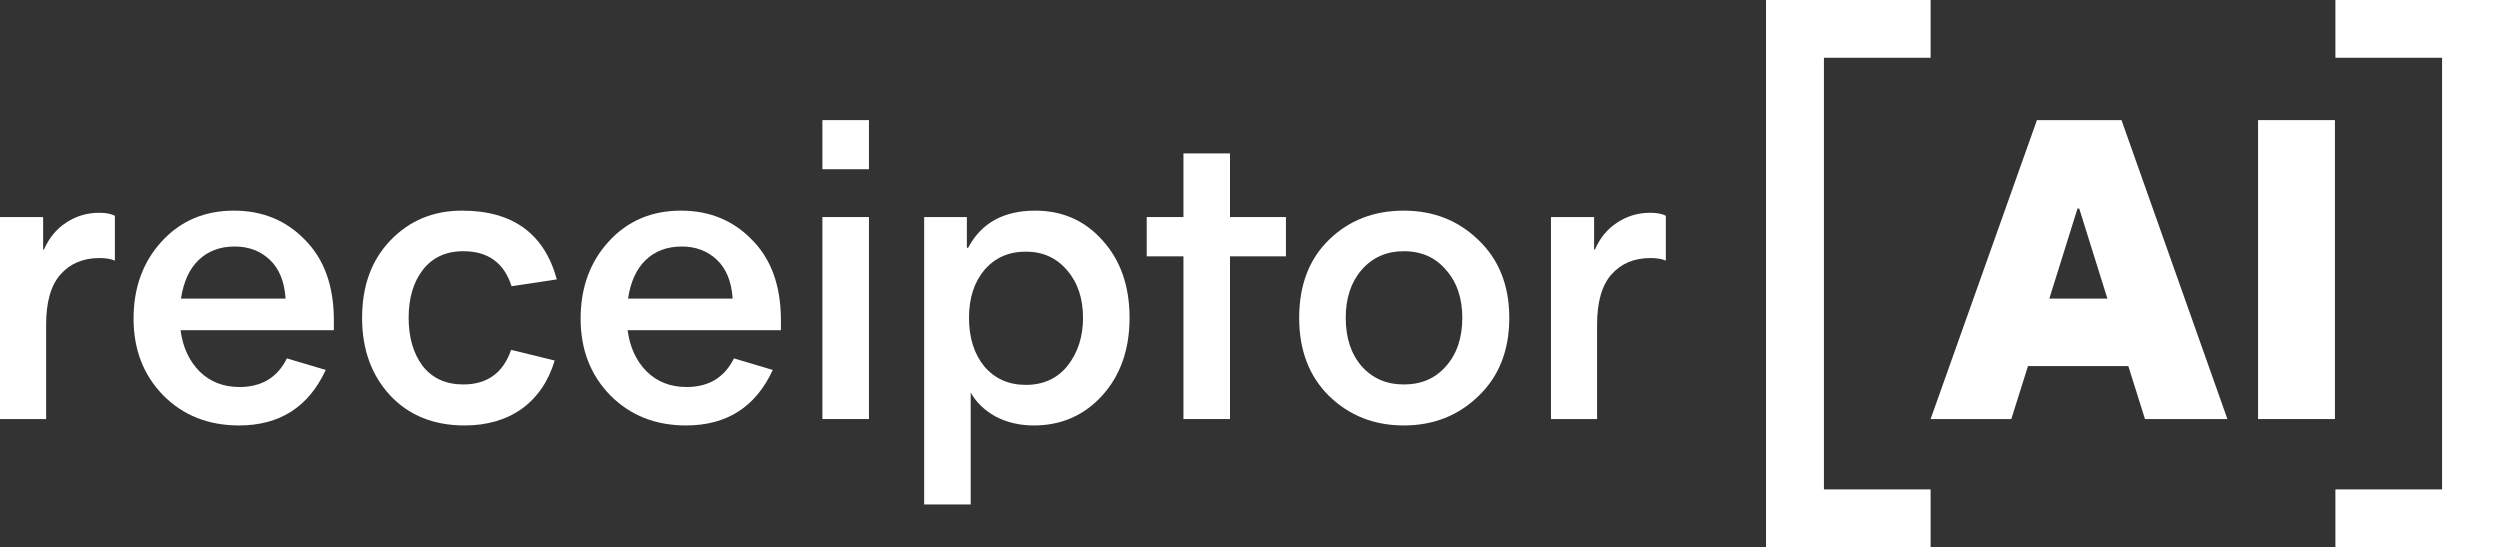
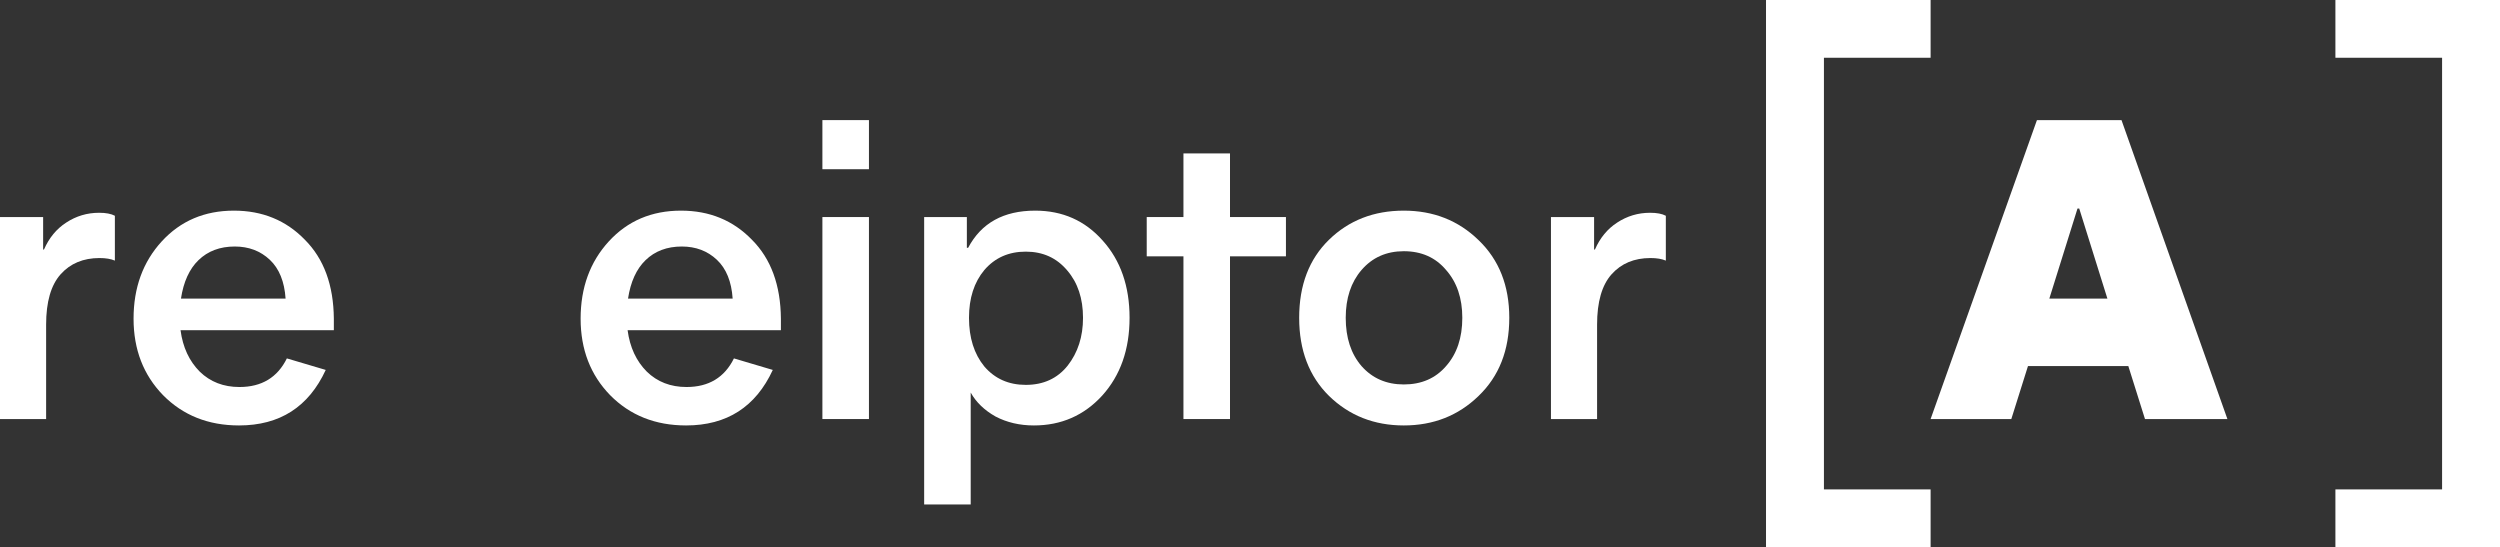
<svg xmlns="http://www.w3.org/2000/svg" width="562" height="123" viewBox="0 0 562 123" fill="none">
  <rect x="0" y="0" width="562" height="123" fill="#333333" stroke="none" />
  <g clip-path="url(#clip0_2_18)">
    <path d="M397 123V0H434V12.983H410.019V110.017H434V123H397Z" fill="white" />
    <path d="M562 123V0H525V12.983H548.981V110.017H525V123H562Z" fill="white" />
    <path d="M476.912 27L500.72 94.2H482.192L478.448 82.296H455.888L452.144 94.2H434L457.904 27H476.912ZM467.408 46.872H467.024L460.688 67.128H473.744L467.408 46.872Z" fill="white" />
-     <path d="M507.613 27H524.893V94.2H507.613V27Z" fill="white" />
+     <path d="M507.613 27V94.2H507.613V27Z" fill="white" />
    <path d="M0 94.2V48.792H9.696V56.088H9.888C11.04 53.464 12.704 51.448 14.88 50.04C17.12 48.568 19.584 47.832 22.272 47.832C23.808 47.832 24.992 48.056 25.824 48.504V58.584C24.928 58.2 23.776 58.008 22.368 58.008C18.72 58.008 15.808 59.224 13.632 61.656C11.456 64.088 10.368 67.864 10.368 72.984V94.2H0Z" fill="white" />
    <path d="M64.488 80.568L73.224 83.16C69.384 91.48 62.888 95.64 53.736 95.64C46.824 95.64 41.128 93.368 36.648 88.824C32.232 84.28 30.024 78.552 30.024 71.64C30.024 64.664 32.136 58.872 36.36 54.264C40.584 49.656 45.992 47.352 52.584 47.352C58.984 47.352 64.296 49.528 68.52 53.88C72.808 58.168 74.984 64.088 75.048 71.64V74.232H40.584C41.096 78.072 42.536 81.176 44.904 83.544C47.272 85.848 50.248 87 53.832 87C58.824 87 62.376 84.856 64.488 80.568ZM52.776 55.416C49.448 55.416 46.728 56.44 44.616 58.488C42.568 60.472 41.256 63.352 40.68 67.128H64.2C63.944 63.288 62.76 60.376 60.648 58.392C58.536 56.408 55.912 55.416 52.776 55.416Z" fill="white" />
-     <path d="M103.863 47.352C115.255 47.352 122.359 52.504 125.175 62.808L114.999 64.344C113.335 59.096 109.719 56.472 104.151 56.472C100.247 56.472 97.207 57.88 95.031 60.696C92.919 63.448 91.863 67.032 91.863 71.448C91.863 75.864 92.919 79.48 95.031 82.296C97.207 85.048 100.247 86.424 104.151 86.424C109.527 86.424 113.111 83.832 114.903 78.648L124.695 81.048C123.287 85.72 120.823 89.336 117.303 91.896C113.783 94.392 109.495 95.64 104.439 95.64C97.527 95.64 91.959 93.4 87.735 88.92C83.511 84.376 81.399 78.552 81.399 71.448C81.399 64.28 83.511 58.488 87.735 54.072C92.023 49.592 97.399 47.352 103.863 47.352Z" fill="white" />
    <path d="M164.988 80.568L173.724 83.16C169.884 91.48 163.388 95.64 154.236 95.64C147.324 95.64 141.628 93.368 137.148 88.824C132.732 84.28 130.524 78.552 130.524 71.64C130.524 64.664 132.636 58.872 136.86 54.264C141.084 49.656 146.492 47.352 153.084 47.352C159.484 47.352 164.796 49.528 169.02 53.88C173.308 58.168 175.484 64.088 175.548 71.64V74.232H141.084C141.596 78.072 143.036 81.176 145.404 83.544C147.772 85.848 150.748 87 154.332 87C159.324 87 162.876 84.856 164.988 80.568ZM153.276 55.416C149.948 55.416 147.228 56.44 145.116 58.488C143.068 60.472 141.756 63.352 141.18 67.128H164.7C164.444 63.288 163.26 60.376 161.148 58.392C159.036 56.408 156.412 55.416 153.276 55.416Z" fill="white" />
    <path d="M195.339 27V38.04H184.875V27H195.339ZM195.339 48.792V94.2H184.875V48.792H195.339Z" fill="white" />
    <path d="M247.878 54.072C251.91 58.552 253.926 64.344 253.926 71.448C253.926 78.552 251.878 84.376 247.782 88.92C243.686 93.4 238.566 95.64 232.422 95.64C229.222 95.64 226.342 94.968 223.782 93.624C221.286 92.216 219.43 90.424 218.214 88.248V113.4H207.75V48.792H217.35V55.704H217.638C220.582 50.136 225.606 47.352 232.71 47.352C238.854 47.352 243.91 49.592 247.878 54.072ZM243.462 71.448C243.462 67.096 242.278 63.544 239.91 60.792C237.542 57.976 234.438 56.568 230.598 56.568C226.758 56.568 223.654 57.944 221.286 60.696C218.982 63.448 217.83 67.032 217.83 71.448C217.83 75.928 218.982 79.576 221.286 82.392C223.654 85.144 226.758 86.52 230.598 86.52C234.566 86.52 237.702 85.08 240.006 82.2C242.31 79.256 243.462 75.672 243.462 71.448Z" fill="white" />
    <path d="M276.503 57.624V94.2H266.039V57.624H257.783V48.792H266.039V34.488H276.503V48.792H289.079V57.624H276.503Z" fill="white" />
    <path d="M292.055 71.448C292.055 64.088 294.295 58.232 298.775 53.88C303.255 49.528 308.855 47.352 315.575 47.352C322.231 47.352 327.831 49.56 332.375 53.976C336.983 58.392 339.287 64.216 339.287 71.448C339.287 78.744 336.983 84.6 332.375 89.016C327.831 93.432 322.231 95.64 315.575 95.64C308.919 95.64 303.319 93.432 298.775 89.016C294.295 84.6 292.055 78.744 292.055 71.448ZM302.519 71.448C302.519 75.928 303.703 79.544 306.071 82.296C308.503 85.048 311.671 86.424 315.575 86.424C319.543 86.424 322.711 85.048 325.079 82.296C327.511 79.544 328.727 75.928 328.727 71.448C328.727 67.032 327.511 63.448 325.079 60.696C322.711 57.88 319.543 56.472 315.575 56.472C311.671 56.472 308.503 57.88 306.071 60.696C303.703 63.448 302.519 67.032 302.519 71.448Z" fill="white" />
    <path d="M348.656 94.2V48.792H358.352V56.088H358.544C359.696 53.464 361.36 51.448 363.536 50.04C365.776 48.568 368.24 47.832 370.928 47.832C372.464 47.832 373.648 48.056 374.48 48.504V58.584C373.584 58.2 372.432 58.008 371.024 58.008C367.376 58.008 364.464 59.224 362.288 61.656C360.112 64.088 359.024 67.864 359.024 72.984V94.2H348.656Z" fill="white" />
  </g>
  <defs>
    <clipPath id="clip0_2_18">
      <rect width="562" height="123" fill="white" />
    </clipPath>
  </defs>
</svg>